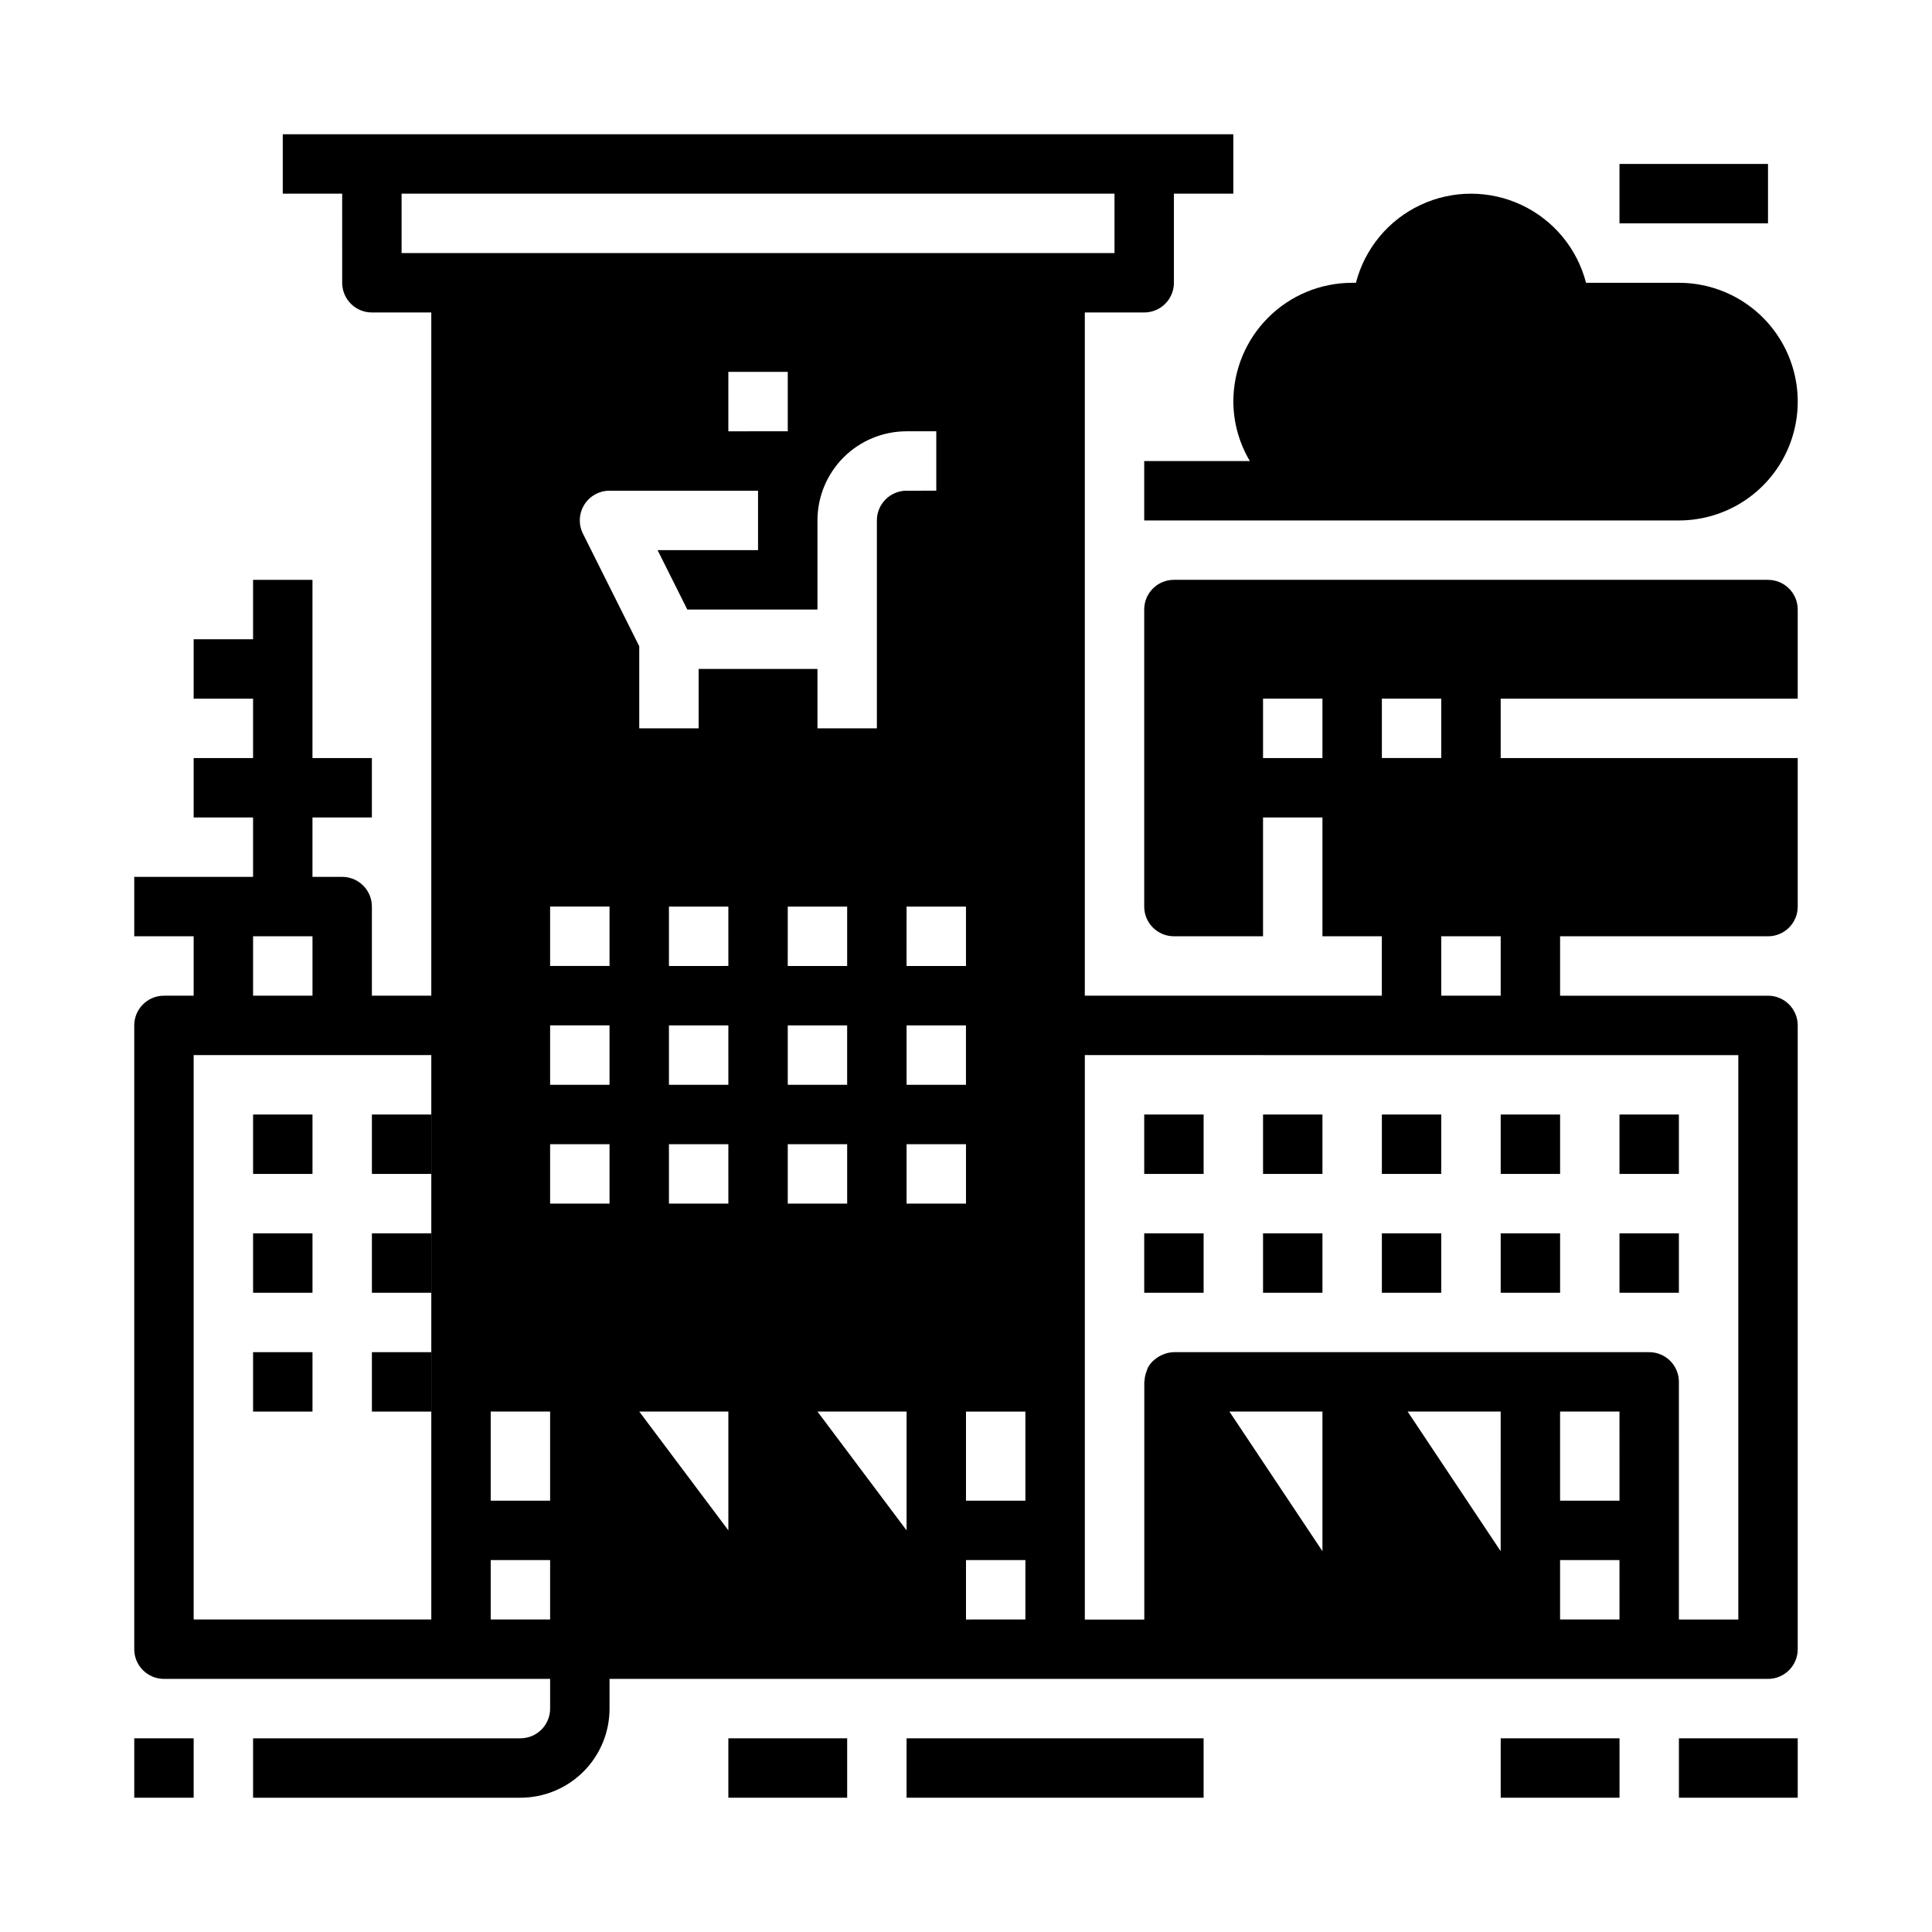
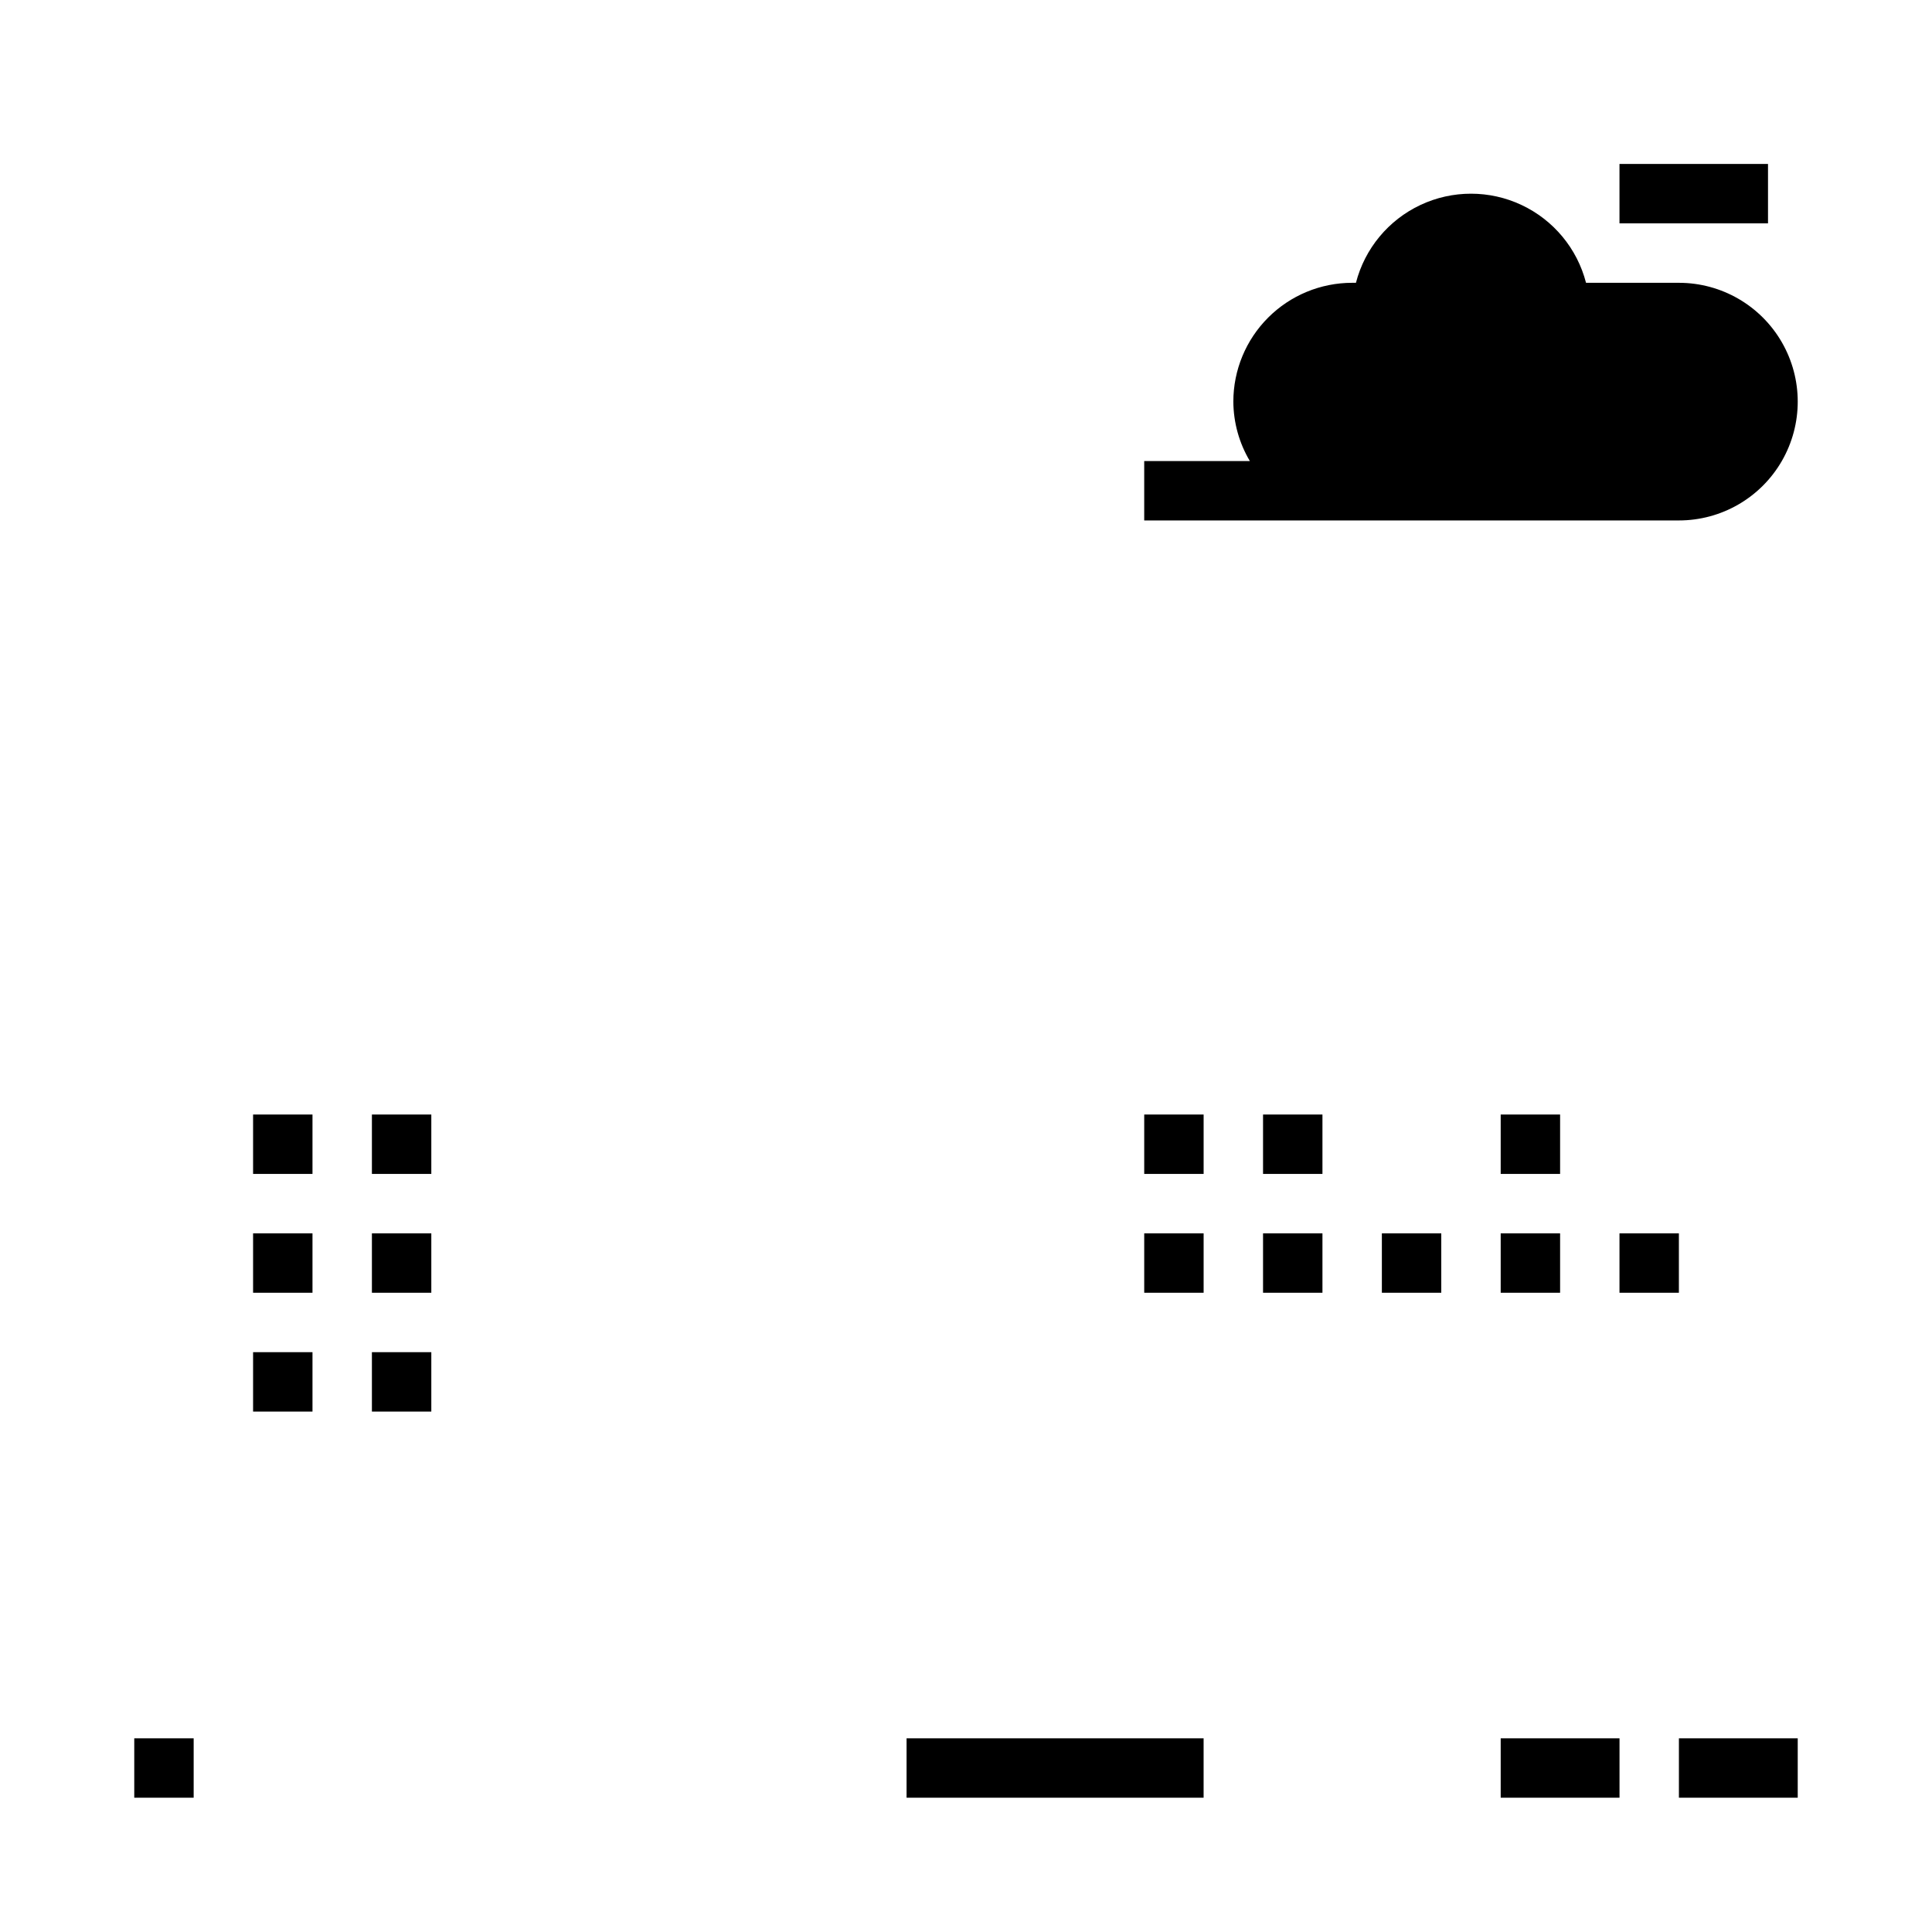
<svg xmlns="http://www.w3.org/2000/svg" fill="#000000" width="800px" height="800px" version="1.1" viewBox="144 144 512 512">
  <g>
-     <path d="m612.54 297.66h-157.44c-4.348 0-7.871 3.523-7.871 7.871v78.719c0 2.09 0.828 4.09 2.305 5.566 1.477 1.477 3.481 2.305 5.566 2.305h23.617v-31.488h15.742v31.488h15.742v15.742l-78.715 0.004v-181.06h15.742c2.09 0 4.09-0.828 5.566-2.305 1.477-1.477 2.305-3.477 2.305-5.566v-23.617h15.742l0.004-15.742h-251.91v15.742h15.742l0.004 23.617c0 2.09 0.828 4.09 2.305 5.566 1.477 1.477 3.477 2.305 5.566 2.305h15.742v181.06h-15.742v-23.617c0-2.086-0.828-4.09-2.305-5.566-1.477-1.477-3.481-2.305-5.566-2.305h-7.875v-15.746h15.742l0.004-15.742h-15.746v-47.23h-15.742v15.742h-15.746v15.742h15.746v15.742l-15.746 0.004v15.742h15.746v15.742l-31.488 0.004v15.742h15.742v15.742l-7.871 0.004c-4.348 0-7.871 3.523-7.871 7.871v165.31c0 2.09 0.828 4.09 2.305 5.566 1.477 1.477 3.481 2.305 5.566 2.305h102.34v7.875c0 2.086-0.828 4.09-2.305 5.566-1.477 1.473-3.477 2.305-5.566 2.305h-70.848v15.742h70.848c6.262 0 12.27-2.488 16.699-6.914 4.43-4.43 6.918-10.438 6.918-16.699v-7.875h307.01c2.09 0 4.09-0.828 5.566-2.305 1.477-1.477 2.305-3.477 2.305-5.566v-165.31c0-2.086-0.828-4.09-2.305-5.566-1.477-1.477-3.477-2.305-5.566-2.305h-55.105v-15.746h55.105c2.09 0 4.09-0.828 5.566-2.305 1.477-1.477 2.305-3.477 2.305-5.566v-39.359h-78.719v-15.746h78.719v-23.613c0-2.09-0.828-4.09-2.305-5.566s-3.477-2.305-5.566-2.305zm-118.08 47.23h-15.742v-15.746h15.742zm-283.39 47.23h15.742v15.742l-15.742 0.004zm47.23 47.23v133.83h-62.977v-149.57h62.977zm251.91-110.21h15.742v15.742l-15.742 0.004zm31.488 62.977v15.742l-15.746 0.004v-15.746zm-251.91 181.06h-15.742v-15.746h15.742zm0-31.488h-15.742v-23.617h15.742zm15.742-78.719h-15.742v-15.746h15.742zm0-31.488h-15.742v-15.746h15.742zm0-31.488h-15.742v-15.746h15.742zm39.359-125.95v15.742h-26.621l7.871 15.742 34.496 0.004v-23.617c0-6.262 2.488-12.27 6.918-16.699 4.43-4.43 10.438-6.918 16.699-6.918h7.871v15.742l-7.871 0.004c-4.348 0-7.871 3.523-7.871 7.871v55.105h-15.746v-15.746h-31.488v15.742l-15.742 0.004v-21.758l-14.918-29.828c-1.219-2.441-1.09-5.34 0.348-7.66 1.434-2.32 3.969-3.734 6.699-3.731zm-7.871-15.742 0.004-15.746h15.742v15.742zm47.23 141.7 0.004-15.746h15.742v15.742zm15.742 15.742v15.742l-15.738 0.004v-15.746zm-47.23-15.742 0.004-15.746h15.742v15.742zm15.742 15.742v15.742l-15.738 0.004v-15.746zm-31.48 133.82-23.617-31.488h23.617zm0-86.594-15.746 0.004v-15.746h15.742zm0-31.488-15.746 0.004v-15.746h15.742zm0-31.488-15.746 0.004v-15.746h15.742zm15.742 47.23h15.742v15.742l-15.742 0.008zm31.488 102.34-23.617-31.488h23.617zm0-86.594v-15.738h15.742v15.742zm31.488 110.21-15.742 0.008v-15.746h15.742zm0-31.488-15.742 0.008v-23.617h15.742zm-149.57-330.62h-15.746v-15.746h188.93v15.746zm228.29 344.01-24.652-37h24.652zm47.23 0-24.652-37h24.656zm31.492 18.105h-15.746v-15.746h15.742zm0-31.488h-15.746v-23.617h15.742zm-23.617-118.08h55.105v149.57h-15.746v-62.977c0-2.09-0.828-4.09-2.305-5.566-1.477-1.477-3.477-2.305-5.566-2.305h-125.95c-0.93 0.02-1.852 0.207-2.715 0.551-0.234 0.086-0.449 0.18-0.668 0.293v-0.004c-0.711 0.34-1.367 0.781-1.945 1.316-0.086 0.078-0.188 0.133-0.277 0.219-0.527 0.531-0.973 1.137-1.328 1.797-0.07 0.133-0.086 0.277-0.148 0.41-0.062 0.133-0.164 0.441-0.242 0.668h-0.004c-0.266 0.727-0.418 1.492-0.457 2.266 0 0.125-0.07 0.234-0.07 0.371v62.977h-15.758v-149.59z" />
    <path d="m475.22 266.18h-27.992v15.742h141.7c11.25 0 21.645-6 27.27-15.742 5.625-9.742 5.625-21.746 0-31.488s-16.02-15.746-27.27-15.746h-24.613c-2.344-9.078-8.609-16.637-17.094-20.625-8.484-3.988-18.305-3.988-26.789 0-8.484 3.988-14.75 11.547-17.094 20.625h-1c-8.352 0-16.363 3.316-22.266 9.223-5.906 5.906-9.223 13.914-9.223 22.266 0.031 5.543 1.539 10.98 4.375 15.746z" />
    <path d="m447.23 439.36h15.742v15.742h-15.742z" />
    <path d="m478.72 439.36h15.742v15.742h-15.742z" />
-     <path d="m510.21 439.36h15.742v15.742h-15.742z" />
    <path d="m541.7 439.36h15.742v15.742h-15.742z" />
-     <path d="m573.18 439.36h15.742v15.742h-15.742z" />
    <path d="m447.23 470.85h15.742v15.742h-15.742z" />
    <path d="m478.72 470.85h15.742v15.742h-15.742z" />
    <path d="m510.21 470.85h15.742v15.742h-15.742z" />
    <path d="m541.7 470.85h15.742v15.742h-15.742z" />
    <path d="m573.18 470.85h15.742v15.742h-15.742z" />
    <path d="m179.58 604.67h15.742v15.742h-15.742z" />
-     <path d="m337.02 604.67h31.488v15.742h-31.488z" />
    <path d="m541.7 604.67h31.488v15.742h-31.488z" />
    <path d="m384.25 604.67h78.719v15.742h-78.719z" />
    <path d="m588.93 604.67h31.488v15.742h-31.488z" />
    <path d="m573.18 187.45h39.359v15.742h-39.359z" />
    <path d="m211.07 439.36h15.742v15.742h-15.742z" />
    <path d="m211.07 470.85h15.742v15.742h-15.742z" />
    <path d="m211.07 502.34h15.742v15.742h-15.742z" />
    <path d="m242.56 439.36h15.742v15.742h-15.742z" />
    <path d="m242.56 470.85h15.742v15.742h-15.742z" />
    <path d="m242.56 502.34h15.742v15.742h-15.742z" />
  </g>
</svg>